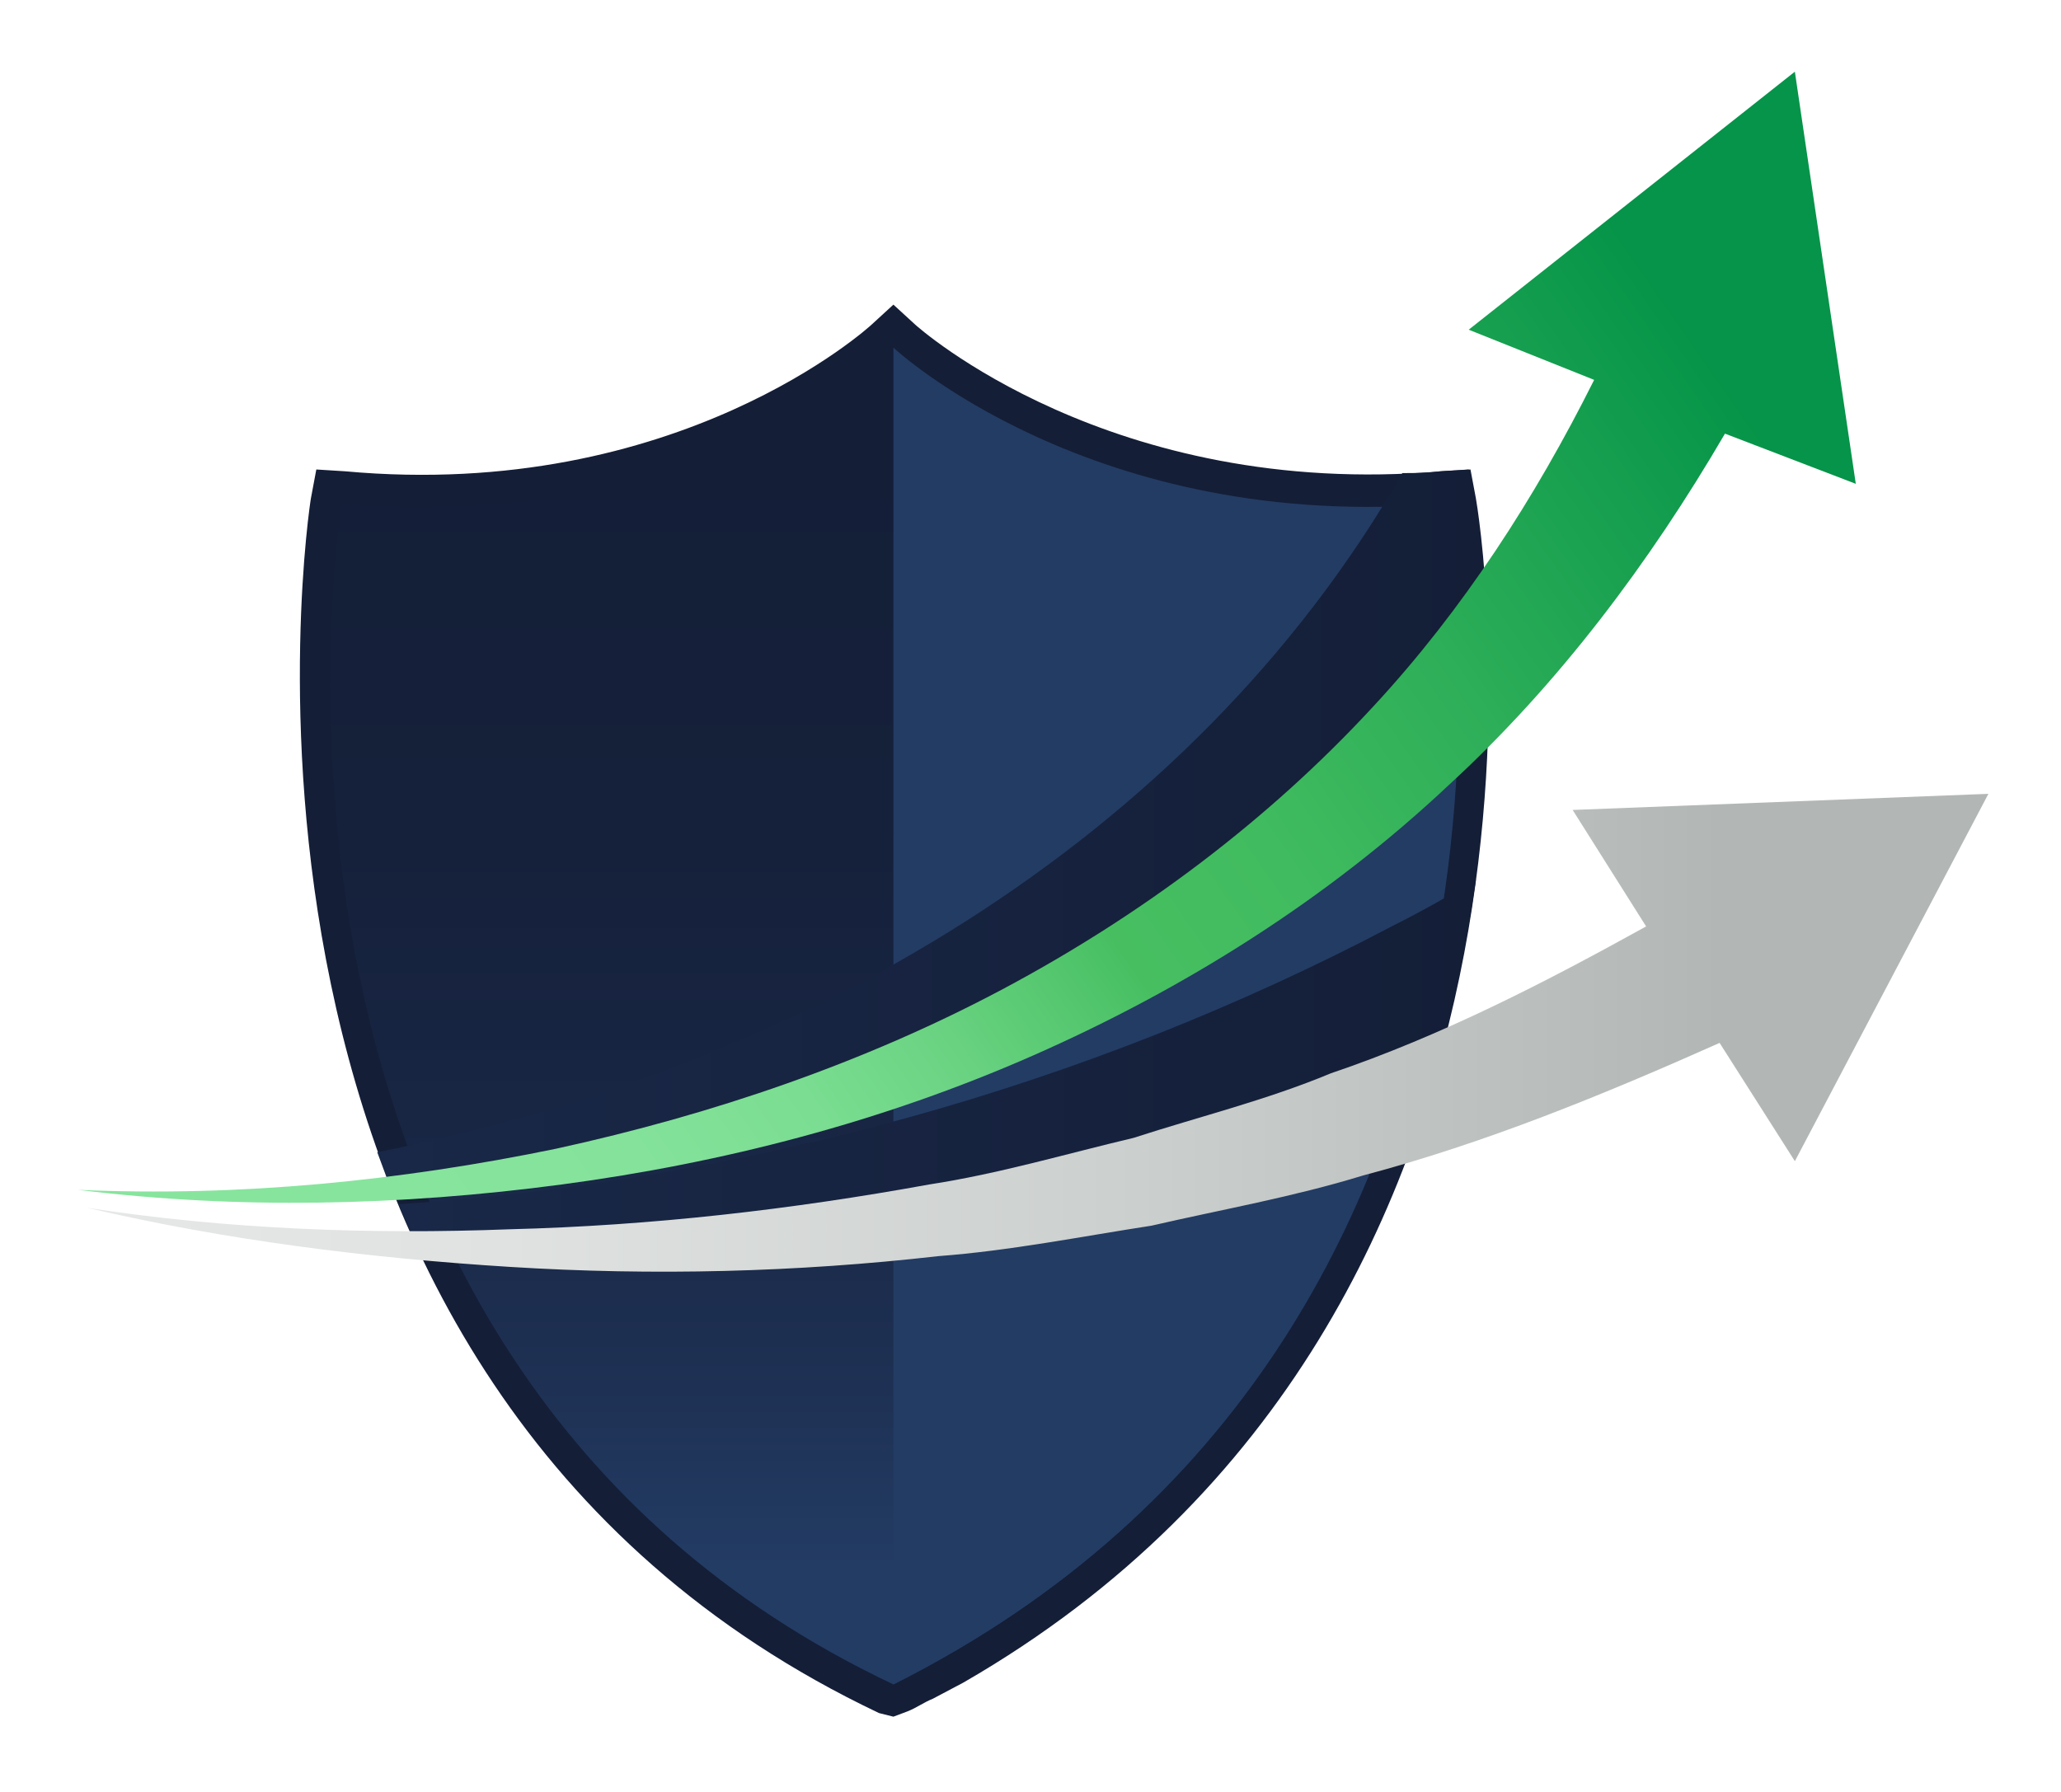
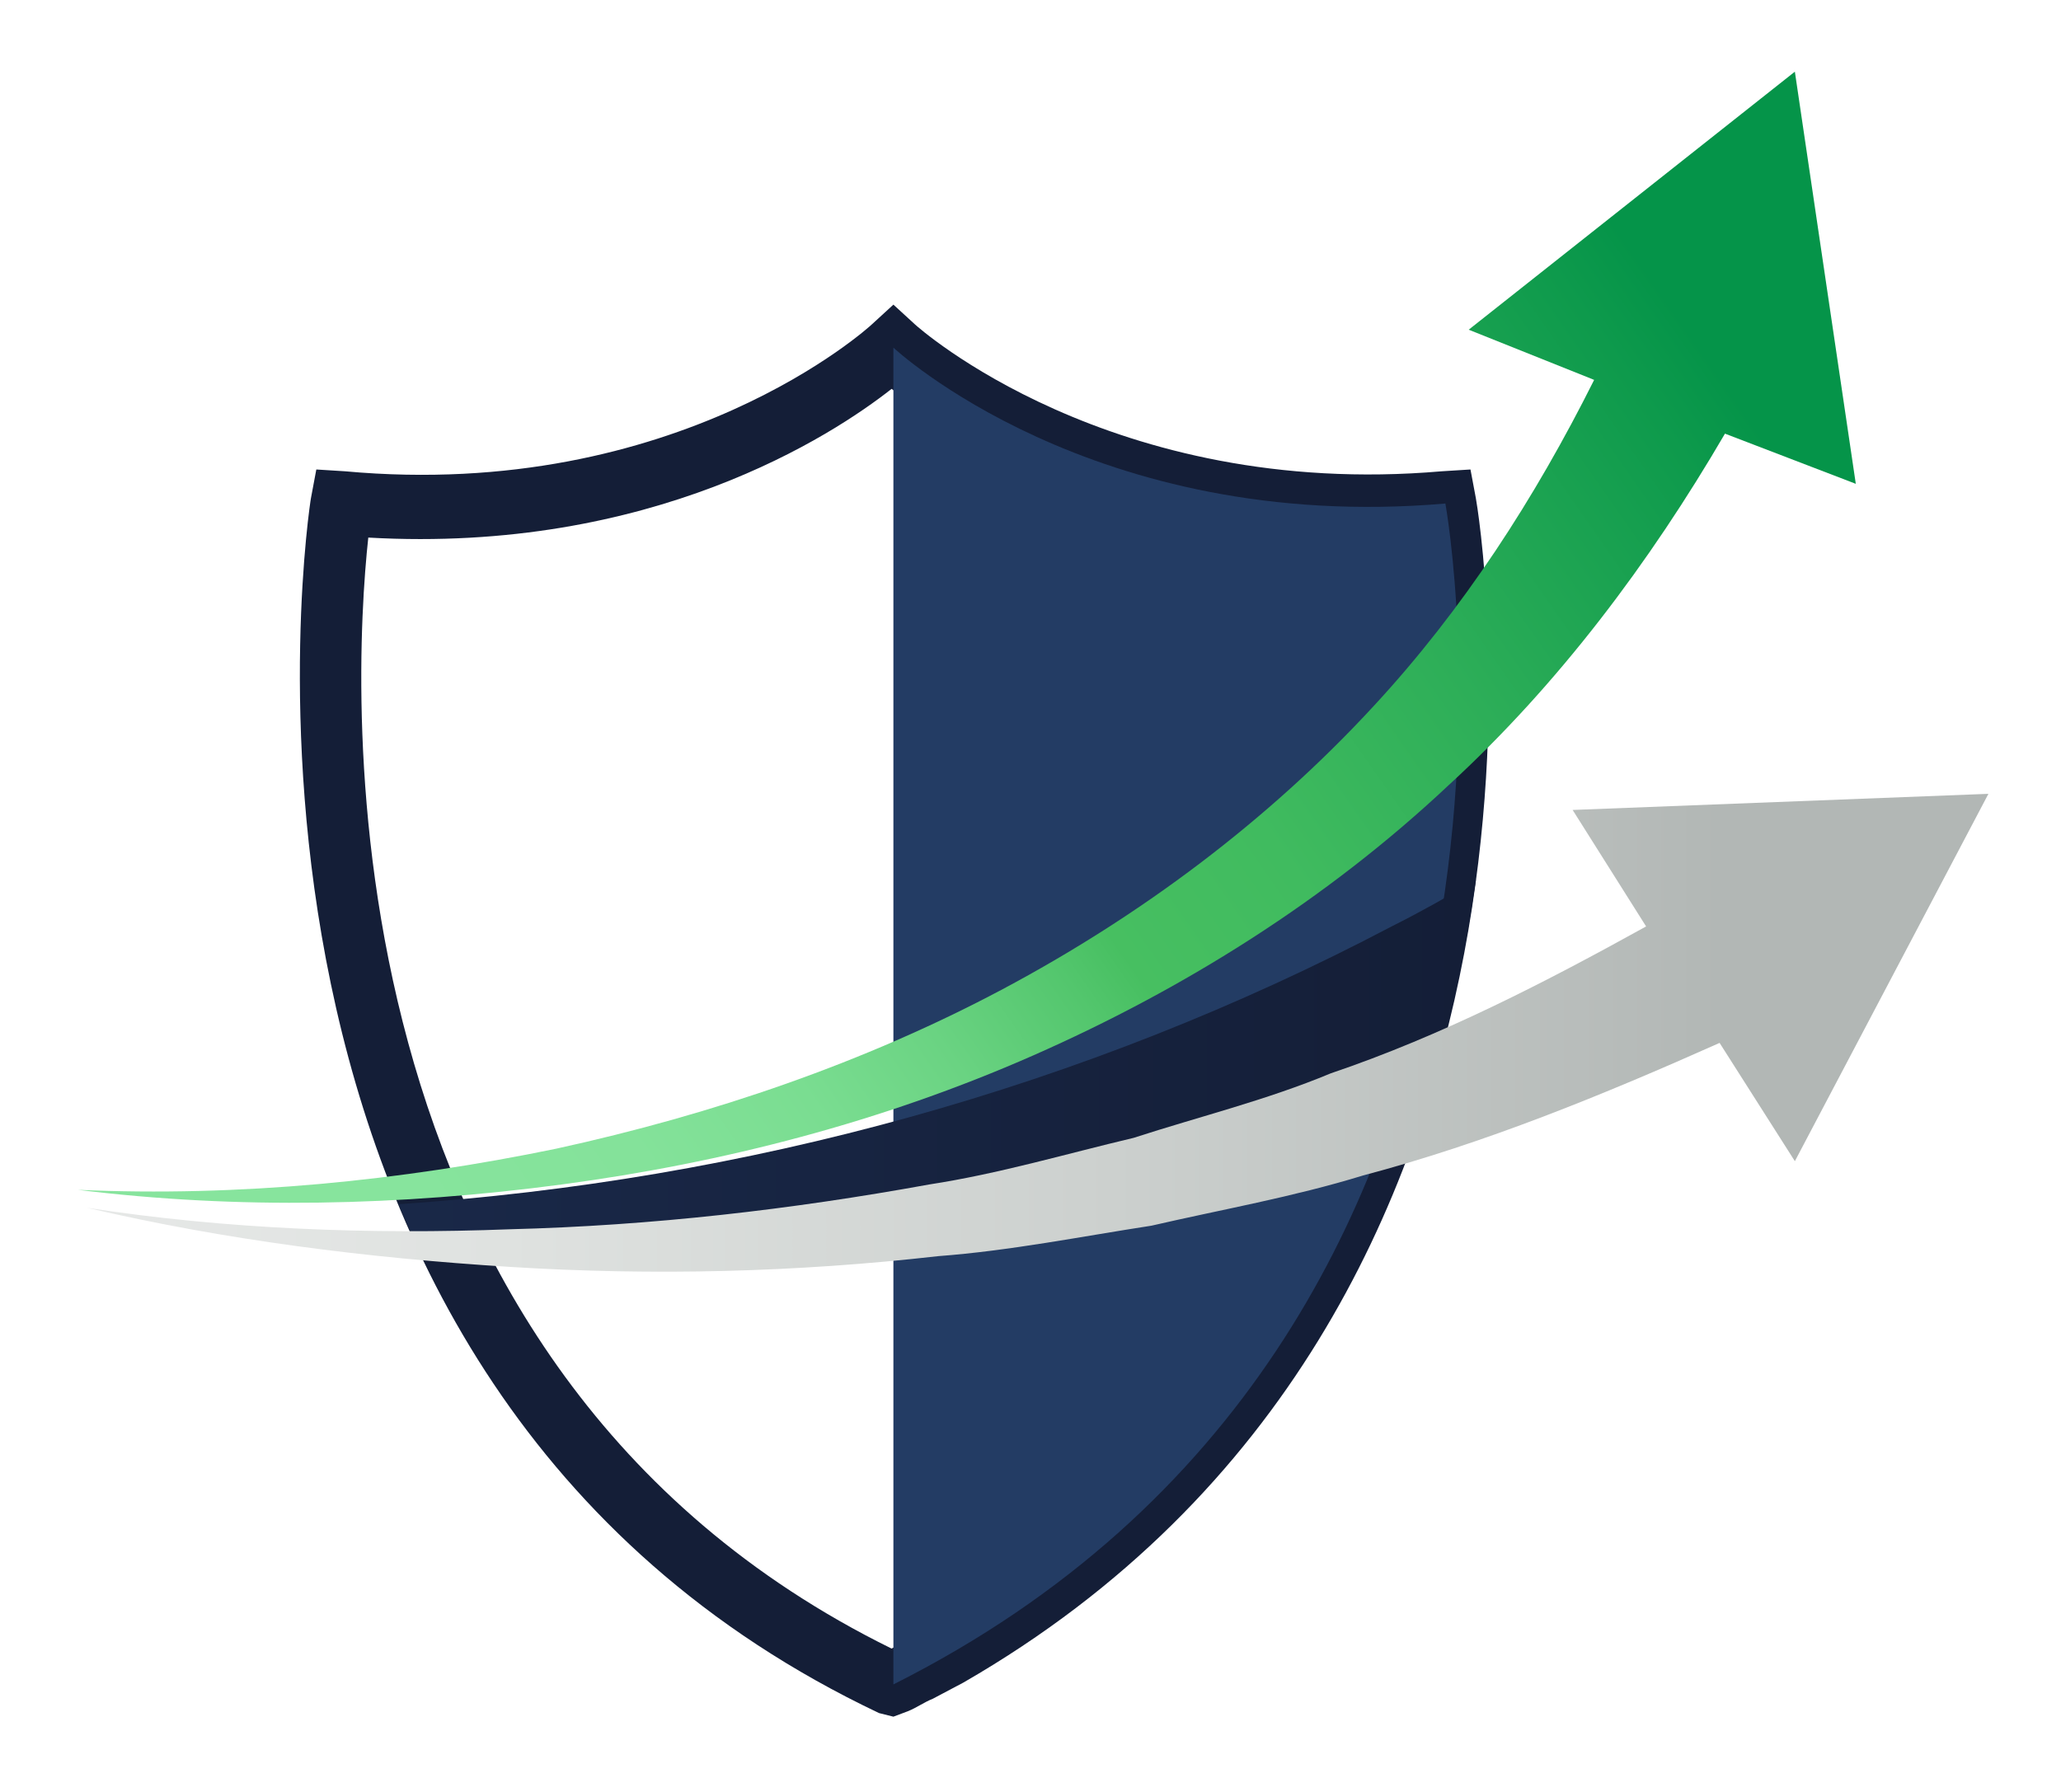
<svg xmlns="http://www.w3.org/2000/svg" id="Layer_1" viewBox="0 0 115 100">
  <defs>
    <style>.cls-1{fill:url(#linear-gradient-2);}.cls-2{fill:url(#linear-gradient-6);}.cls-3{fill:#141e37;}.cls-4{fill:url(#linear-gradient-5);}.cls-5{fill:url(#linear-gradient-3);}.cls-6{fill:url(#linear-gradient);}.cls-7{fill:url(#linear-gradient-4);}</style>
    <linearGradient id="linear-gradient" x1="49.91" y1="77.69" x2="49.91" y2="14.46" gradientTransform="translate(0 102) scale(1 -1)" gradientUnits="userSpaceOnUse">
      <stop offset="0" stop-color="#141e37" />
      <stop offset=".34" stop-color="#15203a" />
      <stop offset=".61" stop-color="#182644" />
      <stop offset=".84" stop-color="#1e3154" />
      <stop offset="1" stop-color="#233c64" />
    </linearGradient>
    <linearGradient id="linear-gradient-2" x1="65.6" y1="74.11" x2="65.6" y2="15.4" gradientTransform="translate(0 102) scale(1 -1)" gradientUnits="userSpaceOnUse">
      <stop offset="0" stop-color="#233c64" />
      <stop offset=".9" stop-color="#233c64" />
      <stop offset="1" stop-color="#233c64" />
    </linearGradient>
    <linearGradient id="linear-gradient-3" x1="22.25" y1="42.04" x2="82.35" y2="42.04" gradientTransform="translate(0 102) scale(1 -1)" gradientUnits="userSpaceOnUse">
      <stop offset="0" stop-color="#192848" />
      <stop offset="1" stop-color="#141e37" />
    </linearGradient>
    <linearGradient id="linear-gradient-4" x1="21.05" y1="55.5" x2="83.01" y2="55.5" gradientTransform="translate(0 102) scale(1 -1)" gradientUnits="userSpaceOnUse">
      <stop offset="0" stop-color="#192848" />
      <stop offset="1" stop-color="#141e37" />
    </linearGradient>
    <linearGradient id="linear-gradient-5" x1="4.85" y1="44.37" x2="110.95" y2="44.37" gradientTransform="translate(0 102) scale(1 -1)" gradientUnits="userSpaceOnUse">
      <stop offset="0" stop-color="#87e49d" />
      <stop offset="0" stop-color="#8ae49f" />
      <stop offset="0" stop-color="#94e5a7" />
      <stop offset="0" stop-color="#a4e5b3" />
      <stop offset="0" stop-color="#bbe6c5" />
      <stop offset="0" stop-color="#d8e7dc" />
      <stop offset="0" stop-color="#e6e8e7" />
      <stop offset=".22" stop-color="#dfe2e0" />
      <stop offset=".54" stop-color="#ccd0ce" />
      <stop offset=".86" stop-color="#b2b7b5" />
    </linearGradient>
    <linearGradient id="linear-gradient-6" x1="23.94" y1="33.41" x2="94.79" y2="82.83" gradientTransform="translate(0 102) scale(1 -1)" gradientUnits="userSpaceOnUse">
      <stop offset="0" stop-color="#87e49d" />
      <stop offset=".14" stop-color="#84e29a" />
      <stop offset=".25" stop-color="#7add91" />
      <stop offset=".34" stop-color="#6ad382" />
      <stop offset=".43" stop-color="#53c66d" />
      <stop offset=".47" stop-color="#47bf61" />
      <stop offset=".59" stop-color="#40bb5f" />
      <stop offset=".75" stop-color="#2dae58" />
      <stop offset=".95" stop-color="#0e9a4c" />
      <stop offset="1" stop-color="#059449" />
    </linearGradient>
  </defs>
  <path class="cls-3" d="m49.05,95.6C9.85,77,17.25,28.3,17.35,27.8l.3-1.6,1.6.1c18.6,1.7,29.3-8.1,29.4-8.2l1.2-1.1,1.2,1.1c.1.1,10.9,9.8,29.4,8.2l1.6-.1.3,1.6c.1.5,7.7,45.2-28.6,66.1l-1.7.9c-.5.2-.9.5-1.4.7h0l-.8.3-.8-.2ZM20.55,30c-.9,8.3-2.9,46.2,29.2,62,32.8-17,30.3-54,29.3-62-15.8.9-25.9-5.7-29.3-8.3-3.3,2.6-13.4,9.2-29.2,8.3Z" />
-   <path class="cls-6" d="m49.85,94c-.1,0,0,0,0,0C11.35,75.8,19.05,28.1,19.05,28.1c19.6,1.7,30.8-8.7,30.8-8.7h0s11.1,10.4,30.8,8.7c0,0,8.4,46.2-30.8,65.9Z" />
  <path class="cls-1" d="m49.85,94c-.1,0,0,0,0,0V19.4h0s11.1,10.4,30.8,8.7c0,0,8.4,46.2-30.8,65.9Z" />
  <path class="cls-5" d="m82.35,49.1c-1.5.9-3.1,1.8-4.7,2.6-17.1,9-36.1,14.2-55.4,15.5.4,1,.9,2,1.3,3,18.4,1.7,37.2-.1,54.9-5.4,2-5.4,3.2-10.8,3.9-15.7Z" />
-   <path class="cls-7" d="m21.05,64.3c.3.8.6,1.6.9,2.5,4.6-.3,9.2-.8,13.7-1.6,18.6-3.1,34.7-11.6,47.3-23.9.3-7.9-.6-13.3-.7-13.5l-.3-1.6-1.6.1c-.7.1-1.4.1-2.1.1-11.9,20.7-33.9,33.3-57.2,37.9Z" />
  <path class="cls-4" d="m110.95,44.3l-23.2.9,4.1,6.5c-5.6,3.1-11.4,6.1-17.6,8.2-3.6,1.5-7.3,2.4-11,3.6-3.8.9-7.5,2-11.4,2.6-7.7,1.4-15.5,2.3-23.4,2.5-7.8.3-15.8,0-23.6-1.2,7.7,1.8,15.6,2.8,23.6,3.3s16,.3,23.9-.6c4-.3,8-1.1,11.9-1.7,3.9-.9,7.9-1.6,11.8-2.8,6.8-1.8,13.4-4.5,19.9-7.4l4.2,6.6,10.8-20.5Z" />
  <path class="cls-2" d="m103.55,27l-3.4-23-18.2,14.4,7,2.8c-3.3,6.6-7.3,12.8-12.3,18.2-5.9,6.4-13,11.7-20.7,15.8-7.7,4.1-16.2,7-24.9,8.9-8.7,1.8-17.7,2.7-26.7,2.3,8.9,1.1,18,.9,27-.3,9-1.2,17.9-3.5,26.3-7.2s16.4-8.7,23.2-15.1c6.1-5.6,11.2-12.4,15.4-19.6l7.3,2.8Z" />
</svg>